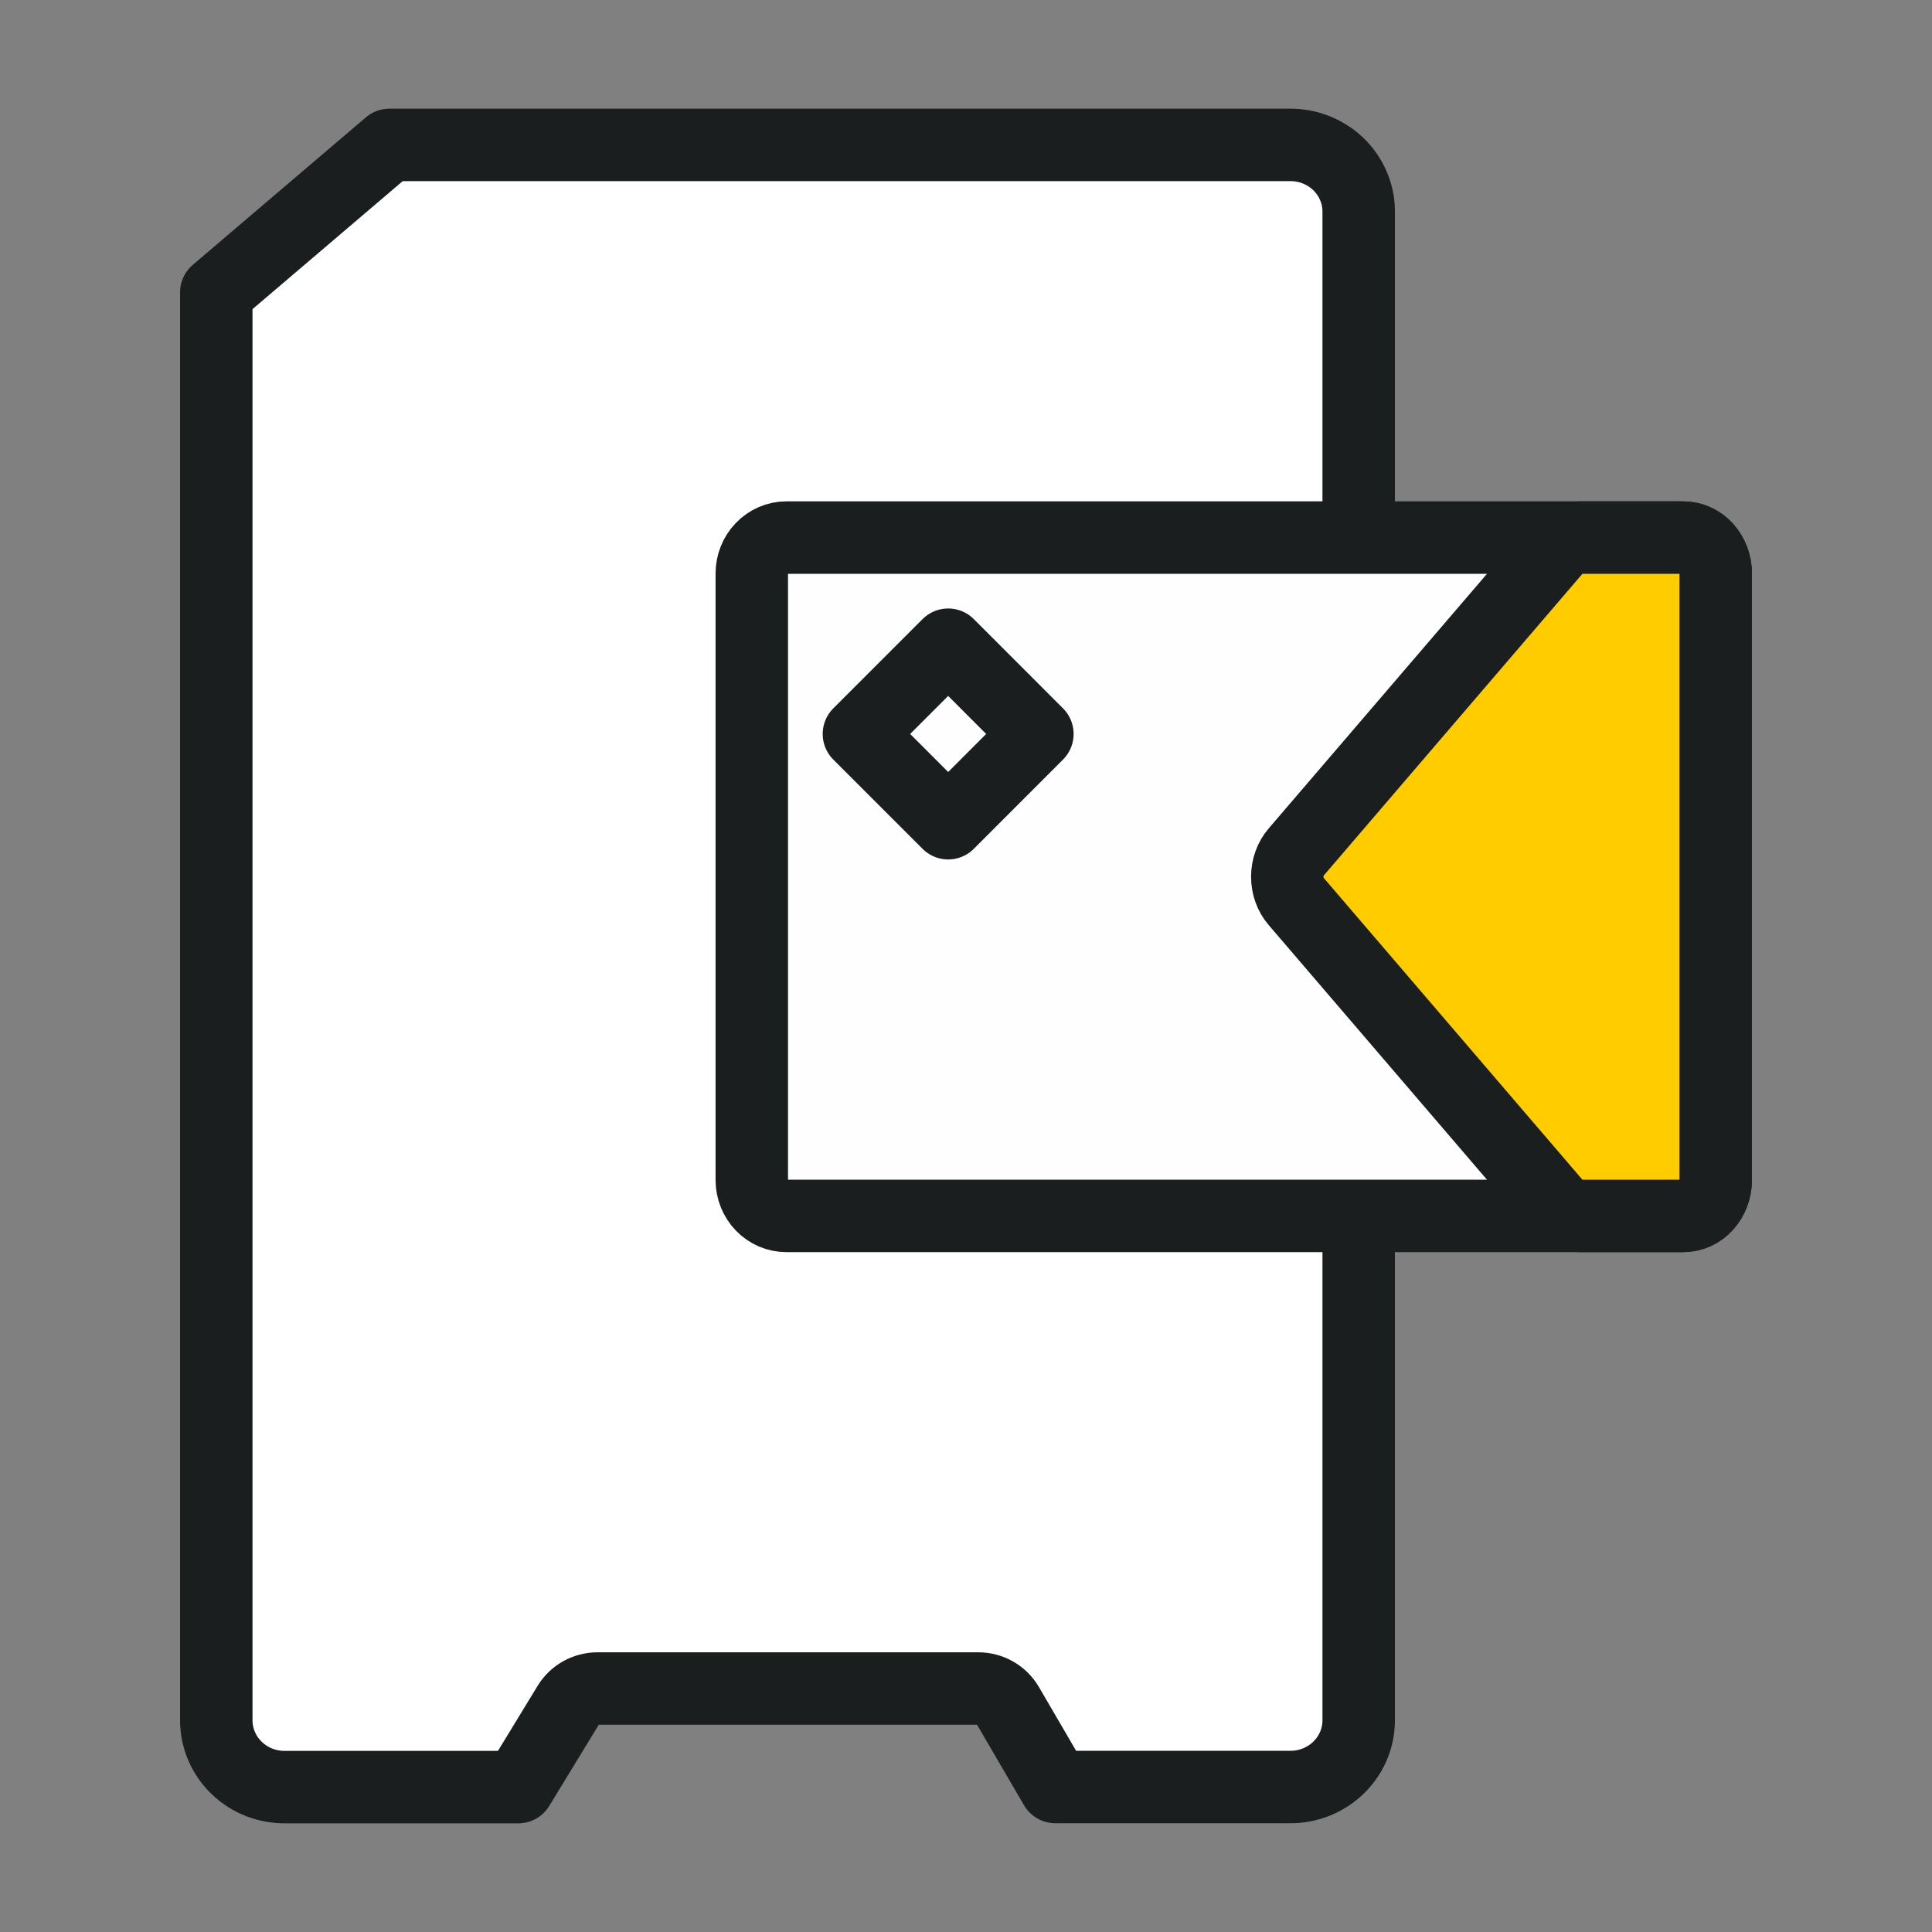
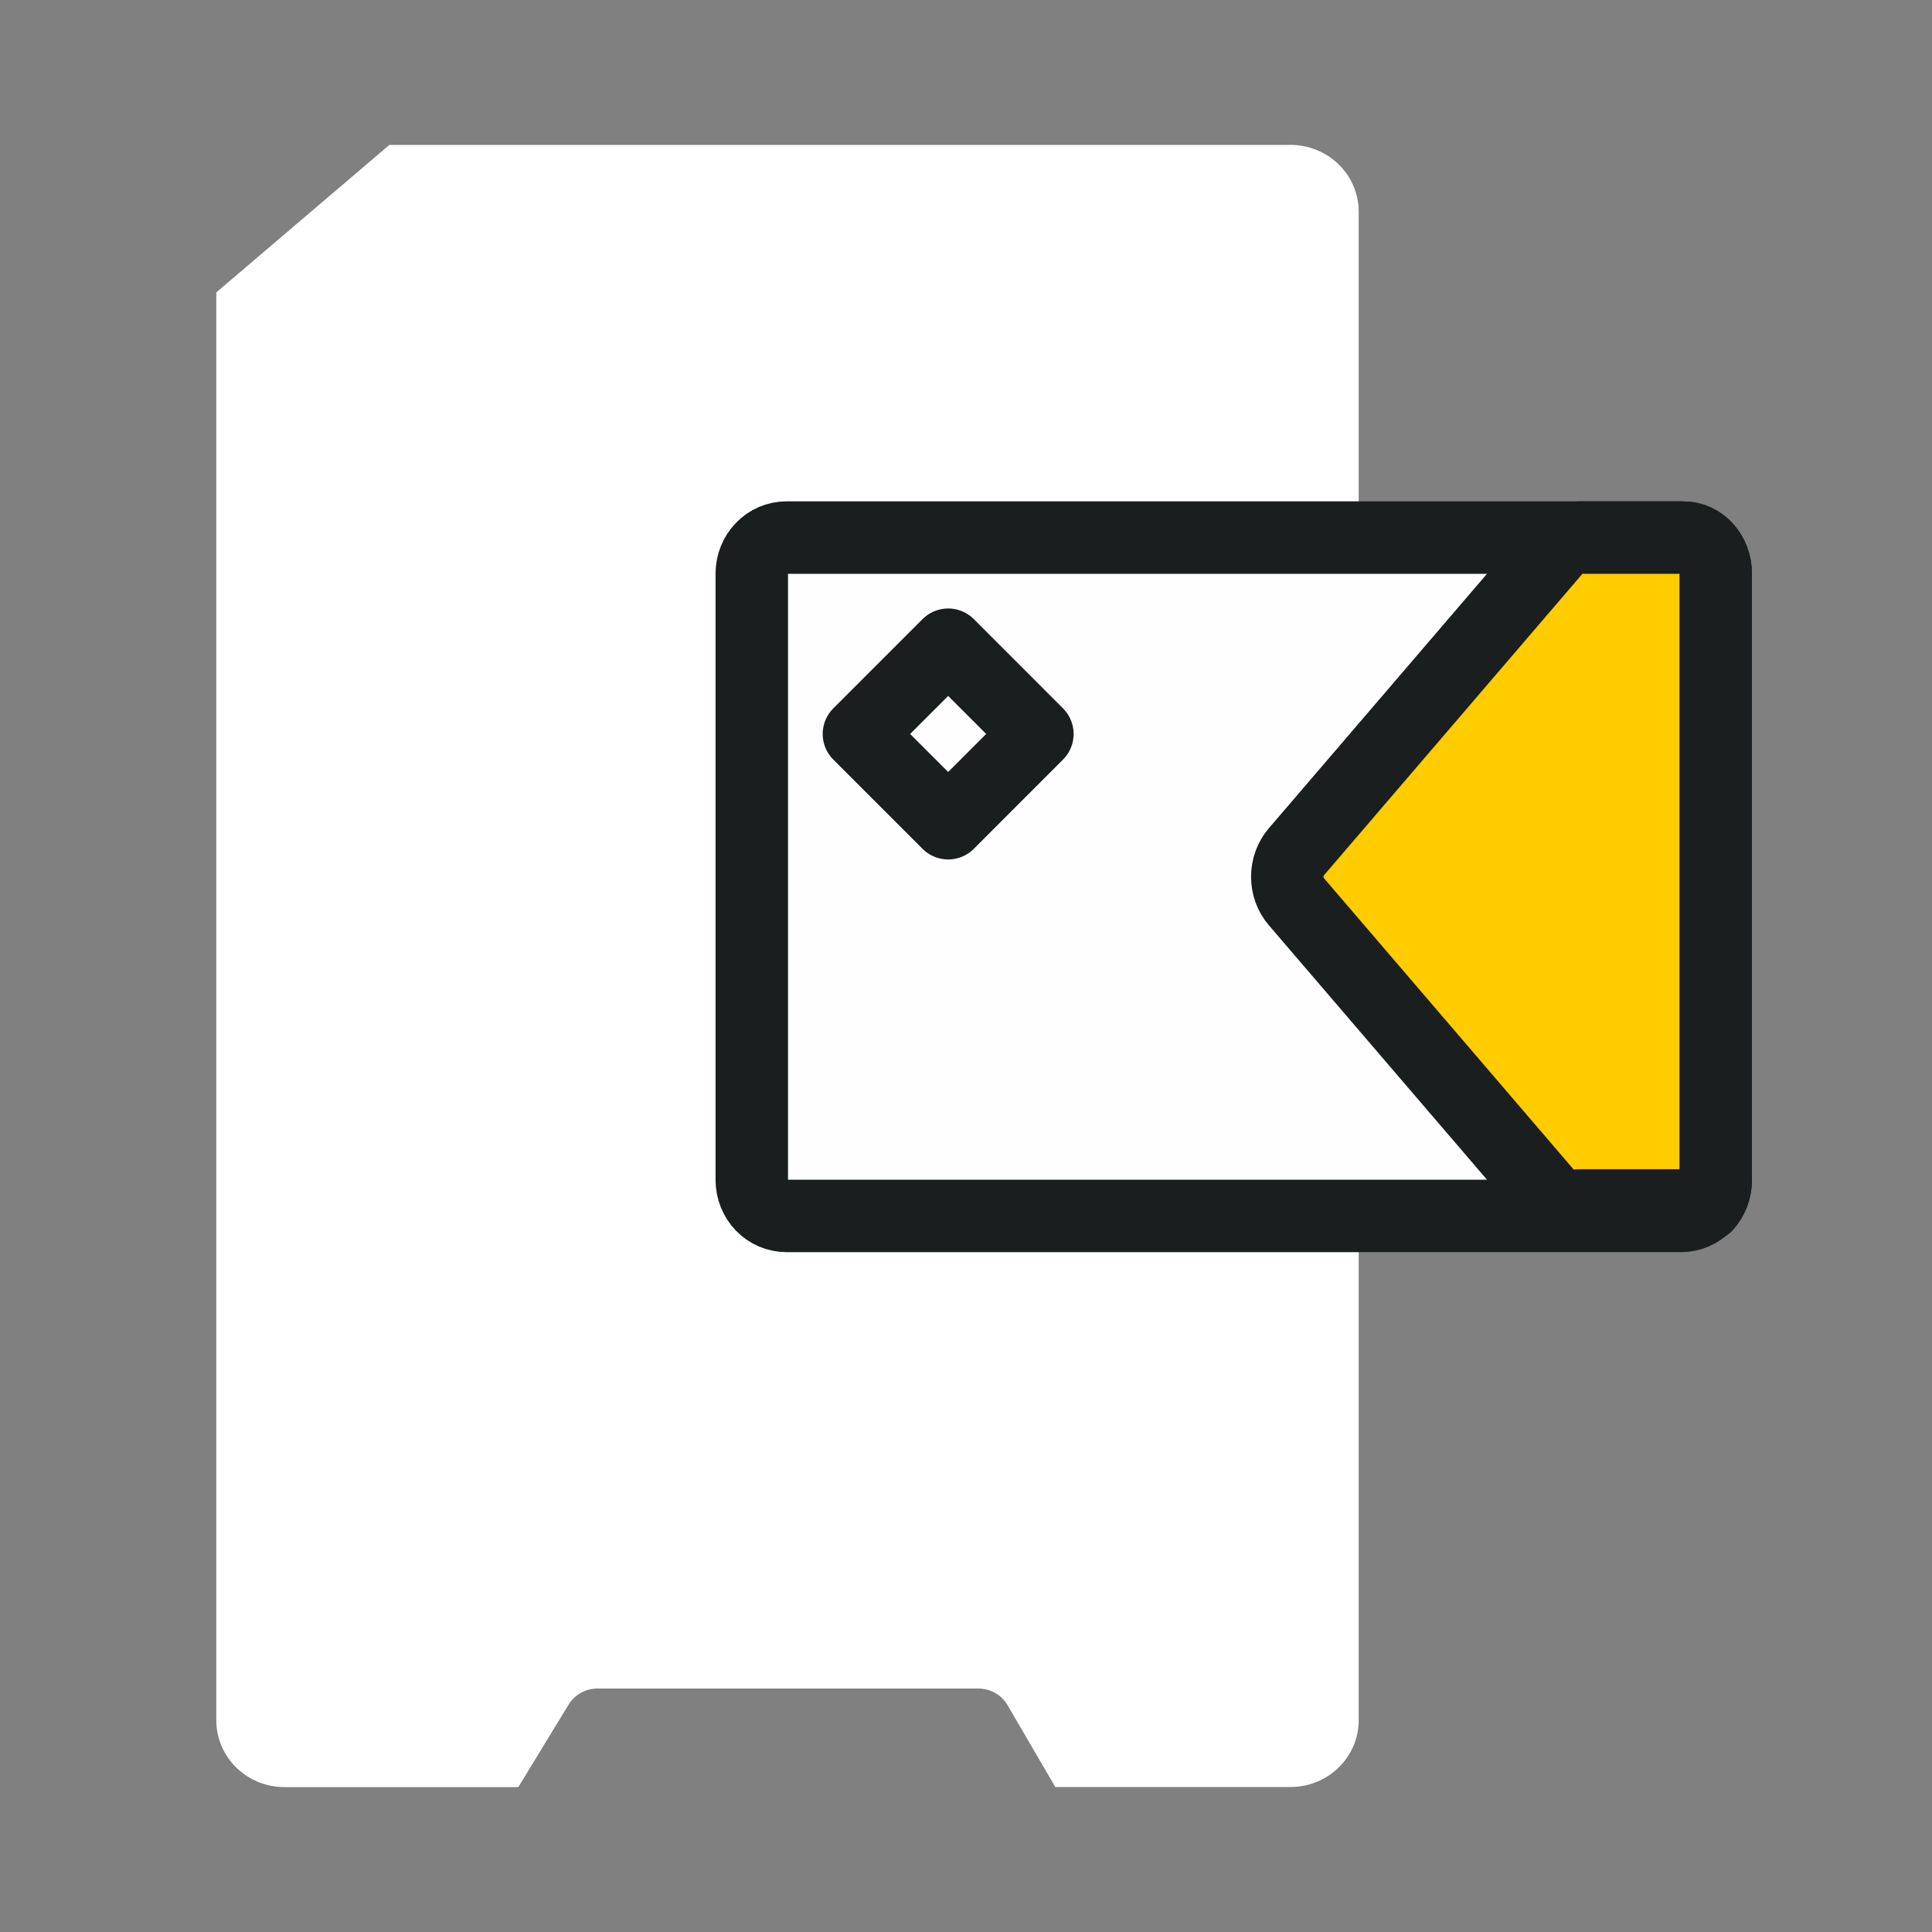
<svg xmlns="http://www.w3.org/2000/svg" width="40" height="40" viewBox="0 0 40 40" fill="none">
  <rect x="0" y="0" width="40" height="40" fill="#808080" stroke="none" />
  <path fill-rule="evenodd" clip-rule="evenodd" d="M28.13 25.44V35.638C28.125 36.004 27.97 36.353 27.701 36.608C27.433 36.863 27.071 37.004 26.697 36.998H21.849L20.86 35.303C20.799 35.199 20.711 35.112 20.605 35.052C20.499 34.991 20.378 34.959 20.255 34.959H12.371C12.25 34.959 12.132 34.99 12.027 35.048C11.922 35.106 11.835 35.19 11.773 35.291L10.731 37H5.912C5.726 37.003 5.542 36.969 5.369 36.903C5.197 36.836 5.04 36.736 4.907 36.61C4.773 36.483 4.667 36.332 4.594 36.166C4.52 35.999 4.481 35.819 4.478 35.638V6.054L8.062 3H26.696C26.881 2.997 27.066 3.03 27.238 3.097C27.41 3.164 27.568 3.263 27.701 3.389C27.834 3.516 27.941 3.666 28.014 3.833C28.088 3.999 28.128 4.179 28.13 4.36V11.16" fill="white" />
-   <path d="M28.13 25.44V35.638C28.125 36.004 27.97 36.353 27.701 36.608C27.433 36.863 27.071 37.004 26.697 36.998H21.849L20.86 35.303C20.799 35.199 20.711 35.112 20.605 35.052C20.499 34.991 20.378 34.959 20.255 34.959H12.371C12.25 34.959 12.132 34.99 12.027 35.048C11.922 35.106 11.835 35.19 11.773 35.291L10.731 37H5.912C5.726 37.003 5.542 36.969 5.369 36.903C5.197 36.836 5.04 36.736 4.907 36.61C4.773 36.483 4.667 36.332 4.594 36.166C4.52 35.999 4.481 35.819 4.478 35.638V6.054L8.062 3H26.696C26.881 2.997 27.066 3.03 27.238 3.097C27.41 3.164 27.568 3.263 27.701 3.389C27.834 3.516 27.941 3.666 28.014 3.833C28.088 3.999 28.128 4.179 28.13 4.36V11.16" stroke="#1B1E1F" stroke-width="1.5" stroke-linecap="round" stroke-linejoin="round" />
  <path fill-rule="evenodd" clip-rule="evenodd" d="M15.565 11.87C15.566 11.674 15.641 11.486 15.775 11.348C15.908 11.209 16.089 11.131 16.278 11.13H34.809C34.902 11.13 34.995 11.149 35.081 11.187C35.168 11.224 35.247 11.278 35.313 11.347C35.379 11.416 35.431 11.497 35.467 11.587C35.503 11.677 35.522 11.773 35.522 11.87V24.434C35.522 24.63 35.447 24.819 35.313 24.957C35.179 25.096 34.998 25.174 34.809 25.174H16.278C16.089 25.173 15.908 25.095 15.775 24.957C15.641 24.818 15.566 24.63 15.565 24.434V11.87Z" fill="#FEFEFE" />
  <path fill-rule="evenodd" clip-rule="evenodd" d="M15.565 11.87C15.566 11.674 15.641 11.486 15.775 11.348C15.908 11.209 16.089 11.131 16.278 11.13H34.809C34.902 11.13 34.995 11.149 35.081 11.187C35.168 11.224 35.247 11.278 35.313 11.347C35.379 11.416 35.431 11.497 35.467 11.587C35.503 11.677 35.522 11.773 35.522 11.87V24.434C35.522 24.63 35.447 24.819 35.313 24.957C35.179 25.096 34.998 25.174 34.809 25.174H16.278C16.089 25.173 15.908 25.095 15.775 24.957C15.641 24.818 15.566 24.63 15.565 24.434V11.87Z" stroke="#1B1E1F" stroke-width="1.5" stroke-linecap="round" stroke-linejoin="round" />
  <path fill-rule="evenodd" clip-rule="evenodd" d="M34.864 11.13C34.95 11.13 35.036 11.149 35.115 11.187C35.195 11.224 35.268 11.278 35.329 11.347C35.39 11.416 35.438 11.497 35.472 11.587C35.505 11.677 35.522 11.773 35.522 11.87V24.434C35.521 24.63 35.452 24.818 35.328 24.957C35.205 25.095 35.038 25.173 34.864 25.174H32.697C32.608 25.174 32.521 25.154 32.44 25.115C32.358 25.076 32.285 25.019 32.223 24.948L26.837 18.665C26.718 18.528 26.652 18.344 26.652 18.152C26.652 17.961 26.718 17.777 26.837 17.639L32.223 11.357C32.285 11.285 32.358 11.228 32.44 11.189C32.521 11.151 32.608 11.13 32.697 11.13H34.864Z" fill="#FFCC00" />
-   <path fill-rule="evenodd" clip-rule="evenodd" d="M34.864 11.13C34.95 11.13 35.036 11.149 35.115 11.187C35.195 11.224 35.268 11.278 35.329 11.347C35.39 11.416 35.438 11.497 35.472 11.587C35.505 11.677 35.522 11.773 35.522 11.87V24.434C35.521 24.63 35.452 24.818 35.328 24.957C35.205 25.095 35.038 25.173 34.864 25.174H32.697C32.608 25.174 32.521 25.154 32.44 25.115C32.358 25.076 32.285 25.019 32.223 24.948L26.837 18.665C26.718 18.528 26.652 18.344 26.652 18.152C26.652 17.961 26.718 17.777 26.837 17.639L32.223 11.357C32.285 11.285 32.358 11.228 32.44 11.189C32.521 11.151 32.608 11.13 32.697 11.13H34.864Z" stroke="#1B1E1F" stroke-width="1.5" stroke-linecap="round" stroke-linejoin="round" />
+   <path fill-rule="evenodd" clip-rule="evenodd" d="M34.864 11.13C34.95 11.13 35.036 11.149 35.115 11.187C35.195 11.224 35.268 11.278 35.329 11.347C35.39 11.416 35.438 11.497 35.472 11.587C35.505 11.677 35.522 11.773 35.522 11.87V24.434C35.521 24.63 35.452 24.818 35.328 24.957H32.697C32.608 25.174 32.521 25.154 32.44 25.115C32.358 25.076 32.285 25.019 32.223 24.948L26.837 18.665C26.718 18.528 26.652 18.344 26.652 18.152C26.652 17.961 26.718 17.777 26.837 17.639L32.223 11.357C32.285 11.285 32.358 11.228 32.44 11.189C32.521 11.151 32.608 11.13 32.697 11.13H34.864Z" stroke="#1B1E1F" stroke-width="1.5" stroke-linecap="round" stroke-linejoin="round" />
  <path fill-rule="evenodd" clip-rule="evenodd" d="M19.631 13.348L21.478 15.196L19.631 17.044L17.783 15.196L19.631 13.348Z" stroke="#1B1E1F" stroke-width="1.5" stroke-linecap="round" stroke-linejoin="round" />
</svg>